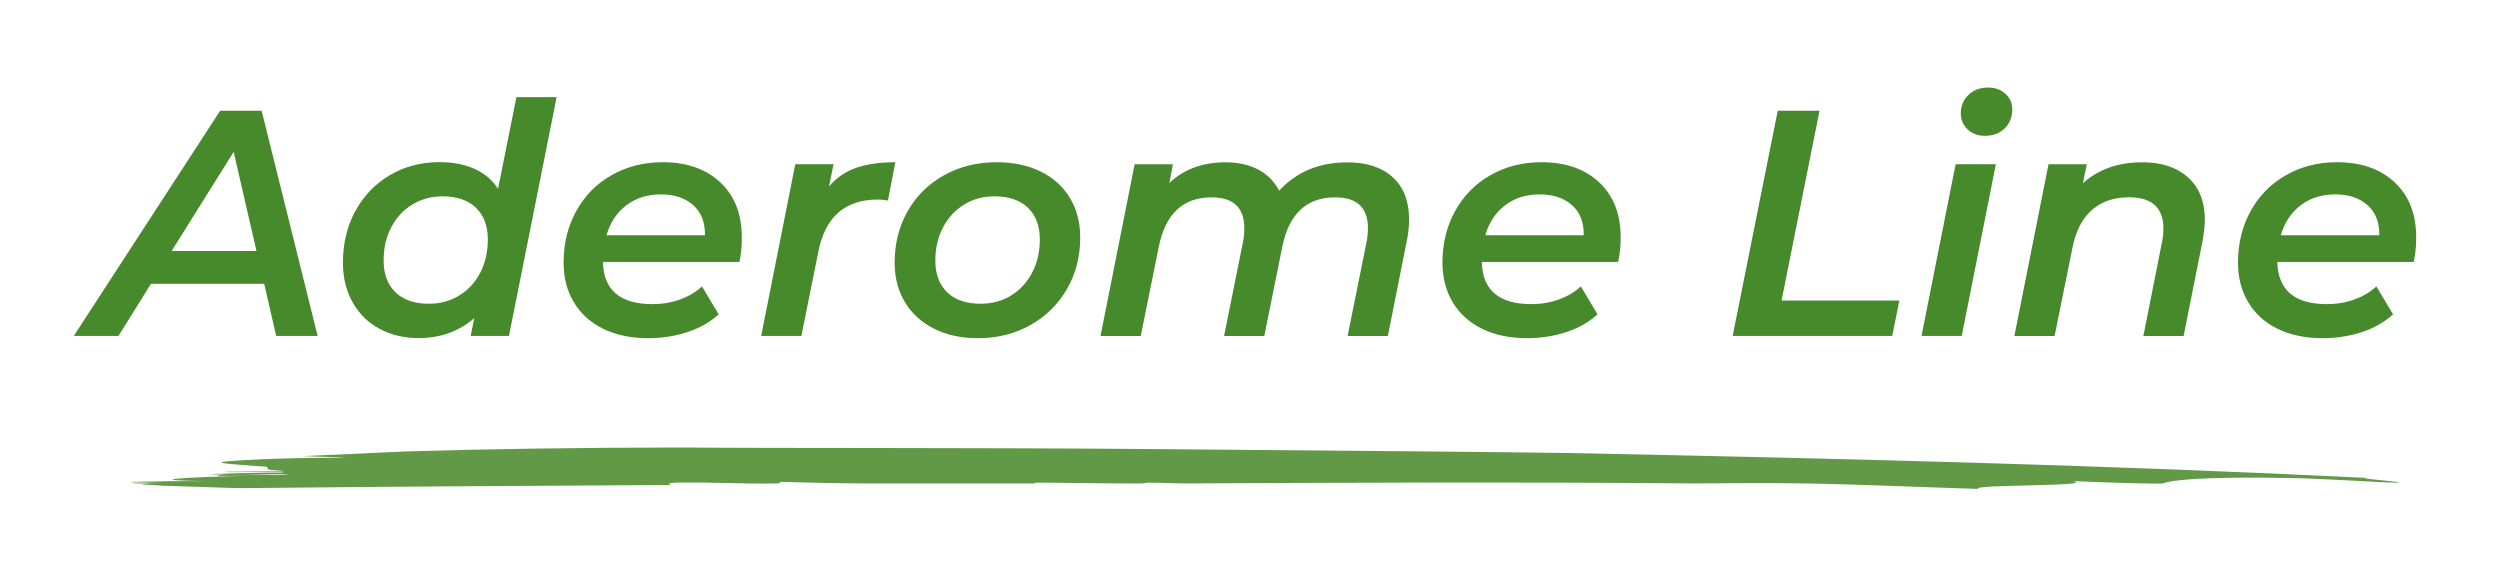
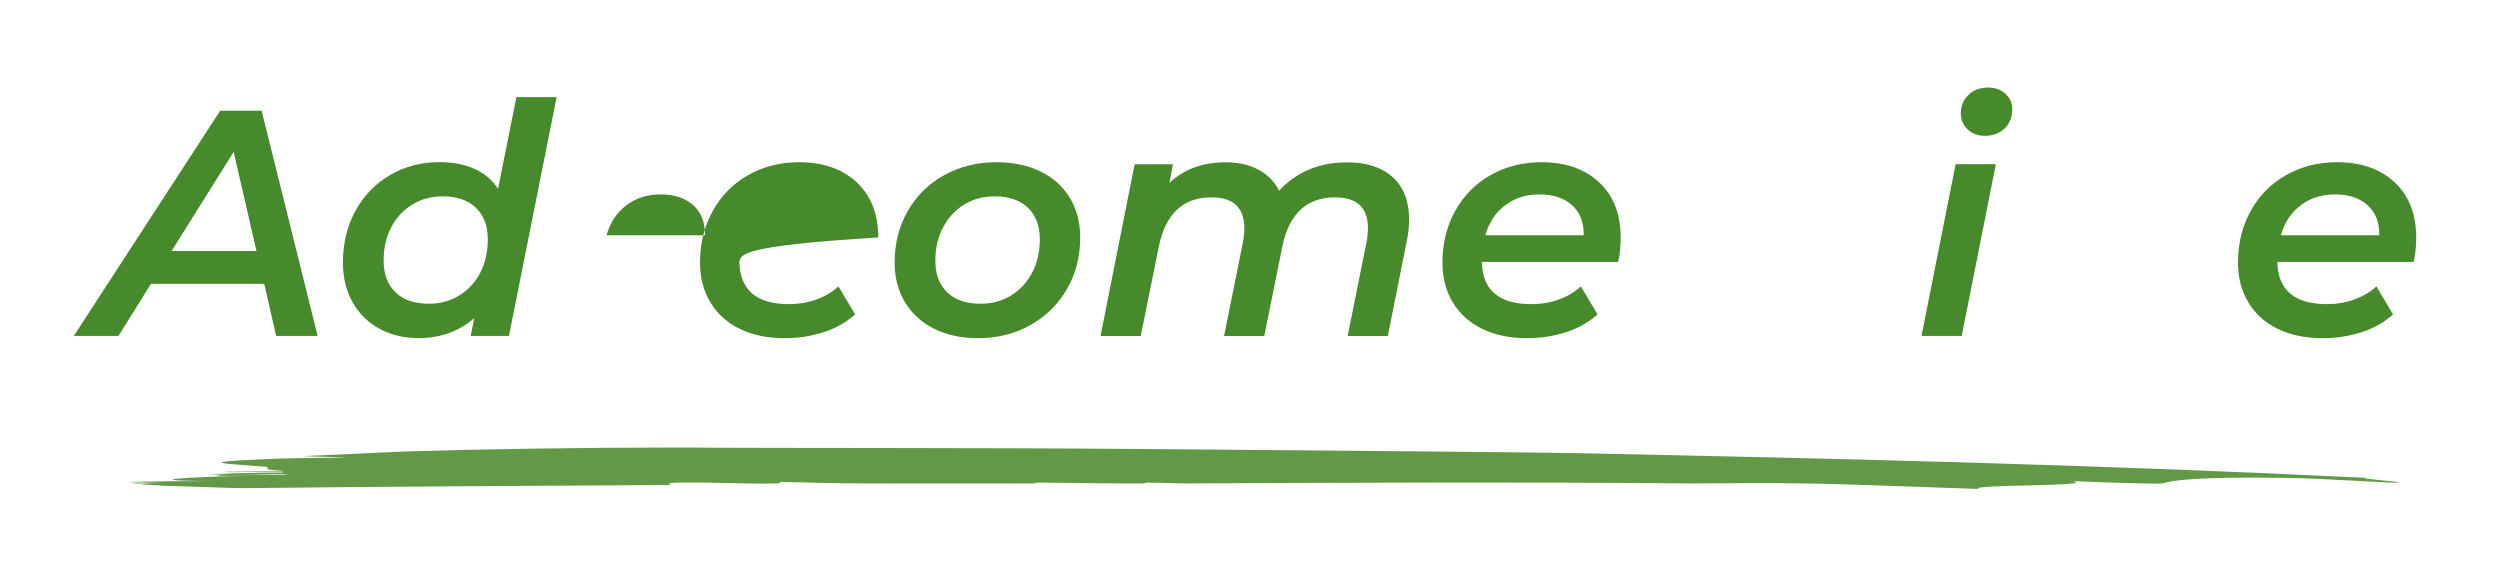
<svg xmlns="http://www.w3.org/2000/svg" version="1.1" id="Layer_1" x="0px" y="0px" viewBox="0 0 320.1 72.8" style="enable-background:new 0 0 320.1 72.8;" xml:space="preserve">
  <style type="text/css"> .st0{fill:#629947;} .st1{fill:#478A2B;} </style>
  <g>
    <g>
      <g>
        <path class="st0" d="M85.9,62.1c0-0.1-0.9-0.2,0.6-0.3c4.7-0.1,8.5,0.2,13.2,0.1l0.3-0.2c3.6,0.1,7.4,0.2,11.3,0.2 c7.1,0,14.2,0,21.3,0c-0.2-0.1-0.3-0.1,0.4-0.1c2.9,0,7,0.1,11.2,0.1c0.6,0,1.2,0,1.9,0c0.5,0,0.6-0.1,0.7-0.1 c1.9,0,3.6,0.1,5.2,0.1c20.7-0.1,41.8-0.2,64.6,0c4.8,0,9.7-0.1,14.3,0c6.9,0.1,15.7,0.5,22.4,0.7c-1-0.6,15.4-0.3,12.1-1 c4.5,0.2,11.2,0.4,11.5,0.3c1.1-0.4,4.5-0.9,16.4-0.7c4.7,0.1,11.8,0.6,13.4,0.6c2.6,0-6-0.6-3.4-0.6 c-34.6-1.7-67.9-2.5-102.7-3.2c-6-0.1-28.9-0.3-52.9-0.5c-24.1-0.2-49.2-0.1-59.5-0.2c-0.6,0-1.2,0-1.9,0 c-11.2,0-24.8,0.2-34.3,0.5c-4.3,0.2-8.8,0.4-13.2,0.6c2,0.1,3.9,0.1,5.6,0.2c-4.5,0-9,0.1-10.7,0.2c-9.5,0.4-4.1,0.6-0.5,0.9 c2.6,0.1-0.9,0.4,3.2,0.6c-3,0-4.5,0.1-7.5,0.1c-0.3,0.2,9.2-0.2,7.1,0.1c-2.9,0-6.1,0.1-9.1,0.2c1,0.2,10.3-0.1,9.9,0.1 c-1.6,0.1-8.4-0.2-9,0.1c-0.1,0.1,2.9,0,4.4,0c-9.2,0.2-14.2,0.6-5.9,0.7c-2.9,0-7,0-10.1,0.1l0,0c1.5,0,4.2,0,5.6,0 c-1.7,0-3.5,0.1-5.2,0.1c0.3,0,0.6,0.1,0.9,0.1c1.3,0,2.6,0,4,0c-1.2,0-2.3,0-3.5,0.1c0.9,0.1,1.9,0.1,3,0.2 c4.1,0.1,8.1,0.3,10.3,0.3C49.7,62.3,67.9,62.2,85.9,62.1z" />
      </g>
    </g>
  </g>
  <g>
    <path class="st1" d="M33.83,36.34h-14.5l-4.16,6.67H9.45l18.74-28.83h5.31l7.17,28.83h-5.31L33.83,36.34z M32.84,32.14l-2.92-12.69 l-7.95,12.69H32.84z" />
    <path class="st1" d="M71.27,12.45l-6.1,30.56h-4.9l0.45-2.27c-1.98,1.7-4.35,2.55-7.13,2.55c-1.81,0-3.45-0.38-4.92-1.15 c-1.47-0.77-2.63-1.89-3.48-3.36c-0.85-1.47-1.28-3.19-1.28-5.17c0-2.47,0.54-4.68,1.61-6.63s2.55-3.47,4.43-4.57 c1.88-1.1,3.99-1.65,6.32-1.65c1.73,0,3.23,0.29,4.51,0.87s2.27,1.43,2.99,2.55l2.35-11.74H71.27z M58.79,37.84 c1.15-0.7,2.05-1.67,2.7-2.92c0.65-1.25,0.97-2.67,0.97-4.26c0-1.73-0.51-3.08-1.52-4.06c-1.02-0.97-2.44-1.46-4.28-1.46 c-1.43,0-2.72,0.35-3.87,1.05s-2.05,1.67-2.7,2.92c-0.65,1.25-0.97,2.67-0.97,4.26c0,1.73,0.51,3.08,1.52,4.06 c1.02,0.98,2.44,1.46,4.28,1.46C56.35,38.89,57.64,38.54,58.79,37.84z" />
-     <path class="st1" d="M94.67,33.54H77.2c0.08,3.6,2.2,5.4,6.34,5.4c1.26,0,2.44-0.2,3.54-0.6c1.1-0.4,2.03-0.95,2.8-1.67l2.14,3.58 c-1.13,1.02-2.48,1.78-4.06,2.29c-1.58,0.51-3.23,0.76-4.96,0.76c-2.2,0-4.11-0.4-5.75-1.19c-1.63-0.8-2.89-1.93-3.77-3.4 c-0.88-1.47-1.32-3.16-1.32-5.09c0-2.44,0.54-4.65,1.63-6.61c1.08-1.96,2.59-3.49,4.53-4.59c1.94-1.1,4.11-1.65,6.53-1.65 c3.07,0,5.53,0.86,7.37,2.57c1.84,1.72,2.76,4.07,2.76,7.06C95,31.48,94.89,32.52,94.67,33.54z M80.19,26.29 c-1.22,0.93-2.07,2.21-2.53,3.83h12.6c0.03-1.65-0.47-2.93-1.5-3.85c-1.03-0.92-2.41-1.38-4.14-1.38S81.41,25.36,80.19,26.29z" />
-     <path class="st1" d="M109.68,21.47c1.39-0.47,3.04-0.7,4.96-0.7l-0.95,4.9c-0.47-0.08-0.89-0.12-1.28-0.12 c-4.2,0-6.74,2.21-7.62,6.63l-2.18,10.83h-5.15l4.37-21.99h4.9l-0.58,2.84C107.12,22.74,108.29,21.94,109.68,21.47z" />
+     <path class="st1" d="M94.67,33.54c0.08,3.6,2.2,5.4,6.34,5.4c1.26,0,2.44-0.2,3.54-0.6c1.1-0.4,2.03-0.95,2.8-1.67l2.14,3.58 c-1.13,1.02-2.48,1.78-4.06,2.29c-1.58,0.51-3.23,0.76-4.96,0.76c-2.2,0-4.11-0.4-5.75-1.19c-1.63-0.8-2.89-1.93-3.77-3.4 c-0.88-1.47-1.32-3.16-1.32-5.09c0-2.44,0.54-4.65,1.63-6.61c1.08-1.96,2.59-3.49,4.53-4.59c1.94-1.1,4.11-1.65,6.53-1.65 c3.07,0,5.53,0.86,7.37,2.57c1.84,1.72,2.76,4.07,2.76,7.06C95,31.48,94.89,32.52,94.67,33.54z M80.19,26.29 c-1.22,0.93-2.07,2.21-2.53,3.83h12.6c0.03-1.65-0.47-2.93-1.5-3.85c-1.03-0.92-2.41-1.38-4.14-1.38S81.41,25.36,80.19,26.29z" />
    <path class="st1" d="M119.6,42.09c-1.61-0.81-2.85-1.94-3.73-3.4c-0.88-1.46-1.32-3.14-1.32-5.07c0-2.44,0.56-4.64,1.67-6.59 c1.11-1.95,2.66-3.48,4.65-4.59c1.99-1.11,4.24-1.67,6.73-1.67c2.14,0,4.02,0.4,5.64,1.19c1.62,0.8,2.87,1.92,3.75,3.38 c0.88,1.46,1.32,3.14,1.32,5.07c0,2.44-0.56,4.64-1.69,6.59c-1.13,1.95-2.68,3.49-4.67,4.61c-1.99,1.13-4.24,1.69-6.73,1.69 C123.08,43.3,121.21,42.9,119.6,42.09z M129.45,37.84c1.14-0.7,2.04-1.67,2.7-2.92s0.99-2.67,0.99-4.26c0-1.73-0.51-3.08-1.52-4.06 c-1.02-0.97-2.44-1.46-4.28-1.46c-1.46,0-2.75,0.35-3.89,1.05c-1.14,0.7-2.04,1.67-2.7,2.92s-0.99,2.67-0.99,4.26 c0,1.73,0.51,3.08,1.52,4.06c1.02,0.98,2.44,1.46,4.28,1.46C127.01,38.89,128.31,38.54,129.45,37.84z" />
    <path class="st1" d="M178.3,22.67c1.41,1.26,2.12,3.08,2.12,5.44c0,0.88-0.1,1.79-0.29,2.72l-2.43,12.19h-5.15l2.43-12.07 c0.11-0.55,0.17-1.13,0.17-1.73c0-2.64-1.4-3.95-4.2-3.95c-3.65,0-5.9,2.1-6.76,6.3l-2.31,11.45h-5.15l2.43-12.07 c0.11-0.55,0.16-1.13,0.16-1.73c0-2.64-1.4-3.95-4.2-3.95c-3.65,0-5.9,2.11-6.75,6.34l-2.31,11.41h-5.15l4.37-21.99h4.9l-0.45,2.39 c1.87-1.76,4.27-2.64,7.21-2.64c1.59,0,2.98,0.31,4.16,0.93c1.18,0.62,2.07,1.52,2.68,2.7c2.25-2.42,5.15-3.62,8.69-3.62 C174.94,20.77,176.88,21.4,178.3,22.67z" />
    <path class="st1" d="M207.19,33.54h-17.46c0.08,3.6,2.2,5.4,6.34,5.4c1.26,0,2.44-0.2,3.54-0.6c1.1-0.4,2.03-0.95,2.8-1.67 l2.14,3.58c-1.13,1.02-2.48,1.78-4.06,2.29c-1.58,0.51-3.23,0.76-4.96,0.76c-2.2,0-4.11-0.4-5.75-1.19 c-1.63-0.8-2.89-1.93-3.77-3.4c-0.88-1.47-1.32-3.16-1.32-5.09c0-2.44,0.54-4.65,1.63-6.61c1.08-1.96,2.59-3.49,4.53-4.59 c1.94-1.1,4.11-1.65,6.53-1.65c3.08,0,5.53,0.86,7.37,2.57c1.84,1.72,2.76,4.07,2.76,7.06C207.52,31.48,207.41,32.52,207.19,33.54z M192.71,26.29c-1.22,0.93-2.07,2.21-2.53,3.83h12.6c0.03-1.65-0.47-2.93-1.5-3.85c-1.03-0.92-2.41-1.38-4.14-1.38 C195.41,24.89,193.93,25.36,192.71,26.29z" />
-     <path class="st1" d="M227.62,14.18h5.35l-4.86,24.3h15.08l-0.91,4.53h-20.43L227.62,14.18z" />
    <path class="st1" d="M250.4,21.02h5.15l-4.37,21.99h-5.15L250.4,21.02z M251.92,16.55c-0.58-0.56-0.86-1.24-0.86-2.04 c0-0.93,0.32-1.72,0.97-2.35c0.64-0.63,1.49-0.95,2.53-0.95c0.91,0,1.65,0.27,2.22,0.8c0.58,0.54,0.87,1.19,0.87,1.96 c0,1.02-0.32,1.84-0.97,2.47c-0.65,0.63-1.49,0.95-2.53,0.95C253.24,17.39,252.5,17.11,251.92,16.55z" />
-     <path class="st1" d="M280.15,22.71c1.44,1.29,2.16,3.12,2.16,5.48c0,0.66-0.1,1.54-0.29,2.64l-2.43,12.19h-5.15l2.39-12.07 c0.11-0.55,0.17-1.11,0.17-1.69c0-2.66-1.47-4-4.41-4c-1.89,0-3.46,0.53-4.7,1.59c-1.24,1.06-2.07,2.64-2.51,4.76l-2.31,11.41 h-5.15l4.37-21.99h4.9l-0.49,2.43c1.98-1.78,4.5-2.68,7.58-2.68C276.76,20.77,278.71,21.42,280.15,22.71z" />
    <path class="st1" d="M309.05,33.54h-17.46c0.08,3.6,2.2,5.4,6.34,5.4c1.26,0,2.44-0.2,3.54-0.6c1.1-0.4,2.03-0.95,2.8-1.67 l2.14,3.58c-1.13,1.02-2.48,1.78-4.06,2.29c-1.58,0.51-3.23,0.76-4.96,0.76c-2.2,0-4.11-0.4-5.75-1.19 c-1.63-0.8-2.89-1.93-3.77-3.4c-0.88-1.47-1.32-3.16-1.32-5.09c0-2.44,0.54-4.65,1.63-6.61c1.08-1.96,2.59-3.49,4.53-4.59 c1.94-1.1,4.11-1.65,6.53-1.65c3.08,0,5.53,0.86,7.37,2.57c1.84,1.72,2.76,4.07,2.76,7.06C309.38,31.48,309.27,32.52,309.05,33.54z M294.57,26.29c-1.22,0.93-2.07,2.21-2.53,3.83h12.6c0.03-1.65-0.47-2.93-1.5-3.85c-1.03-0.92-2.41-1.38-4.14-1.38 C297.27,24.89,295.79,25.36,294.57,26.29z" />
  </g>
</svg>